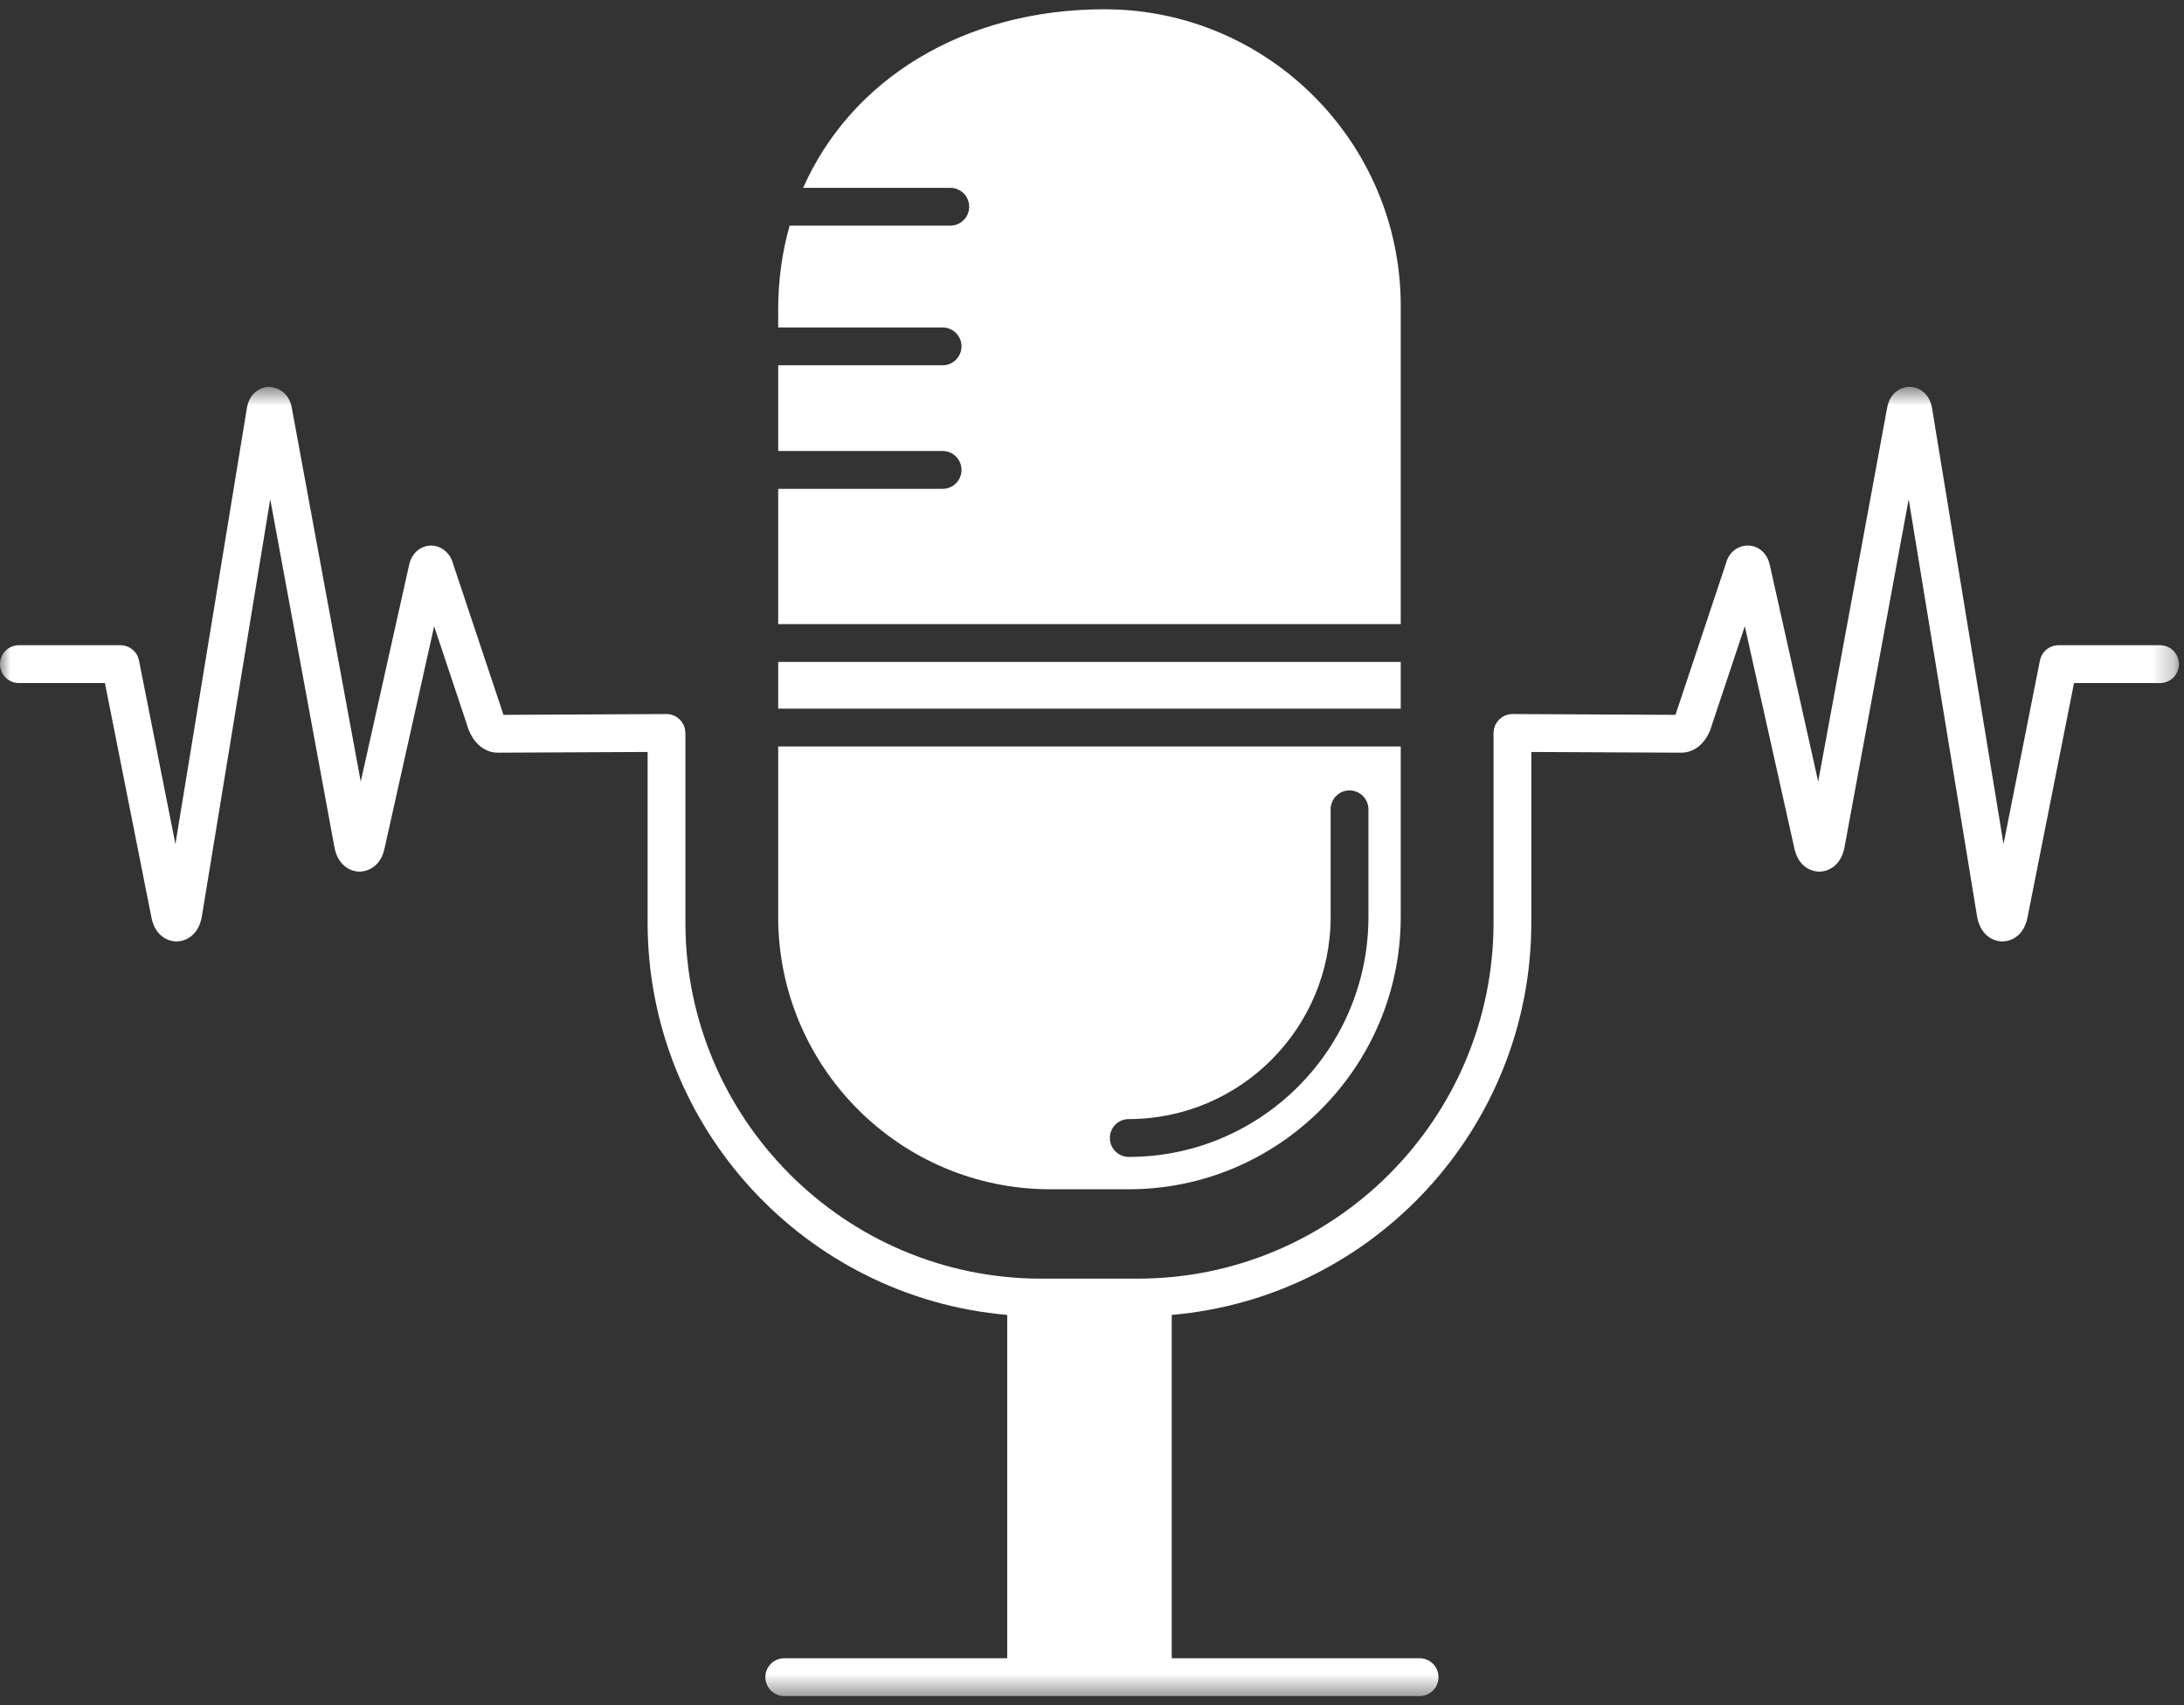
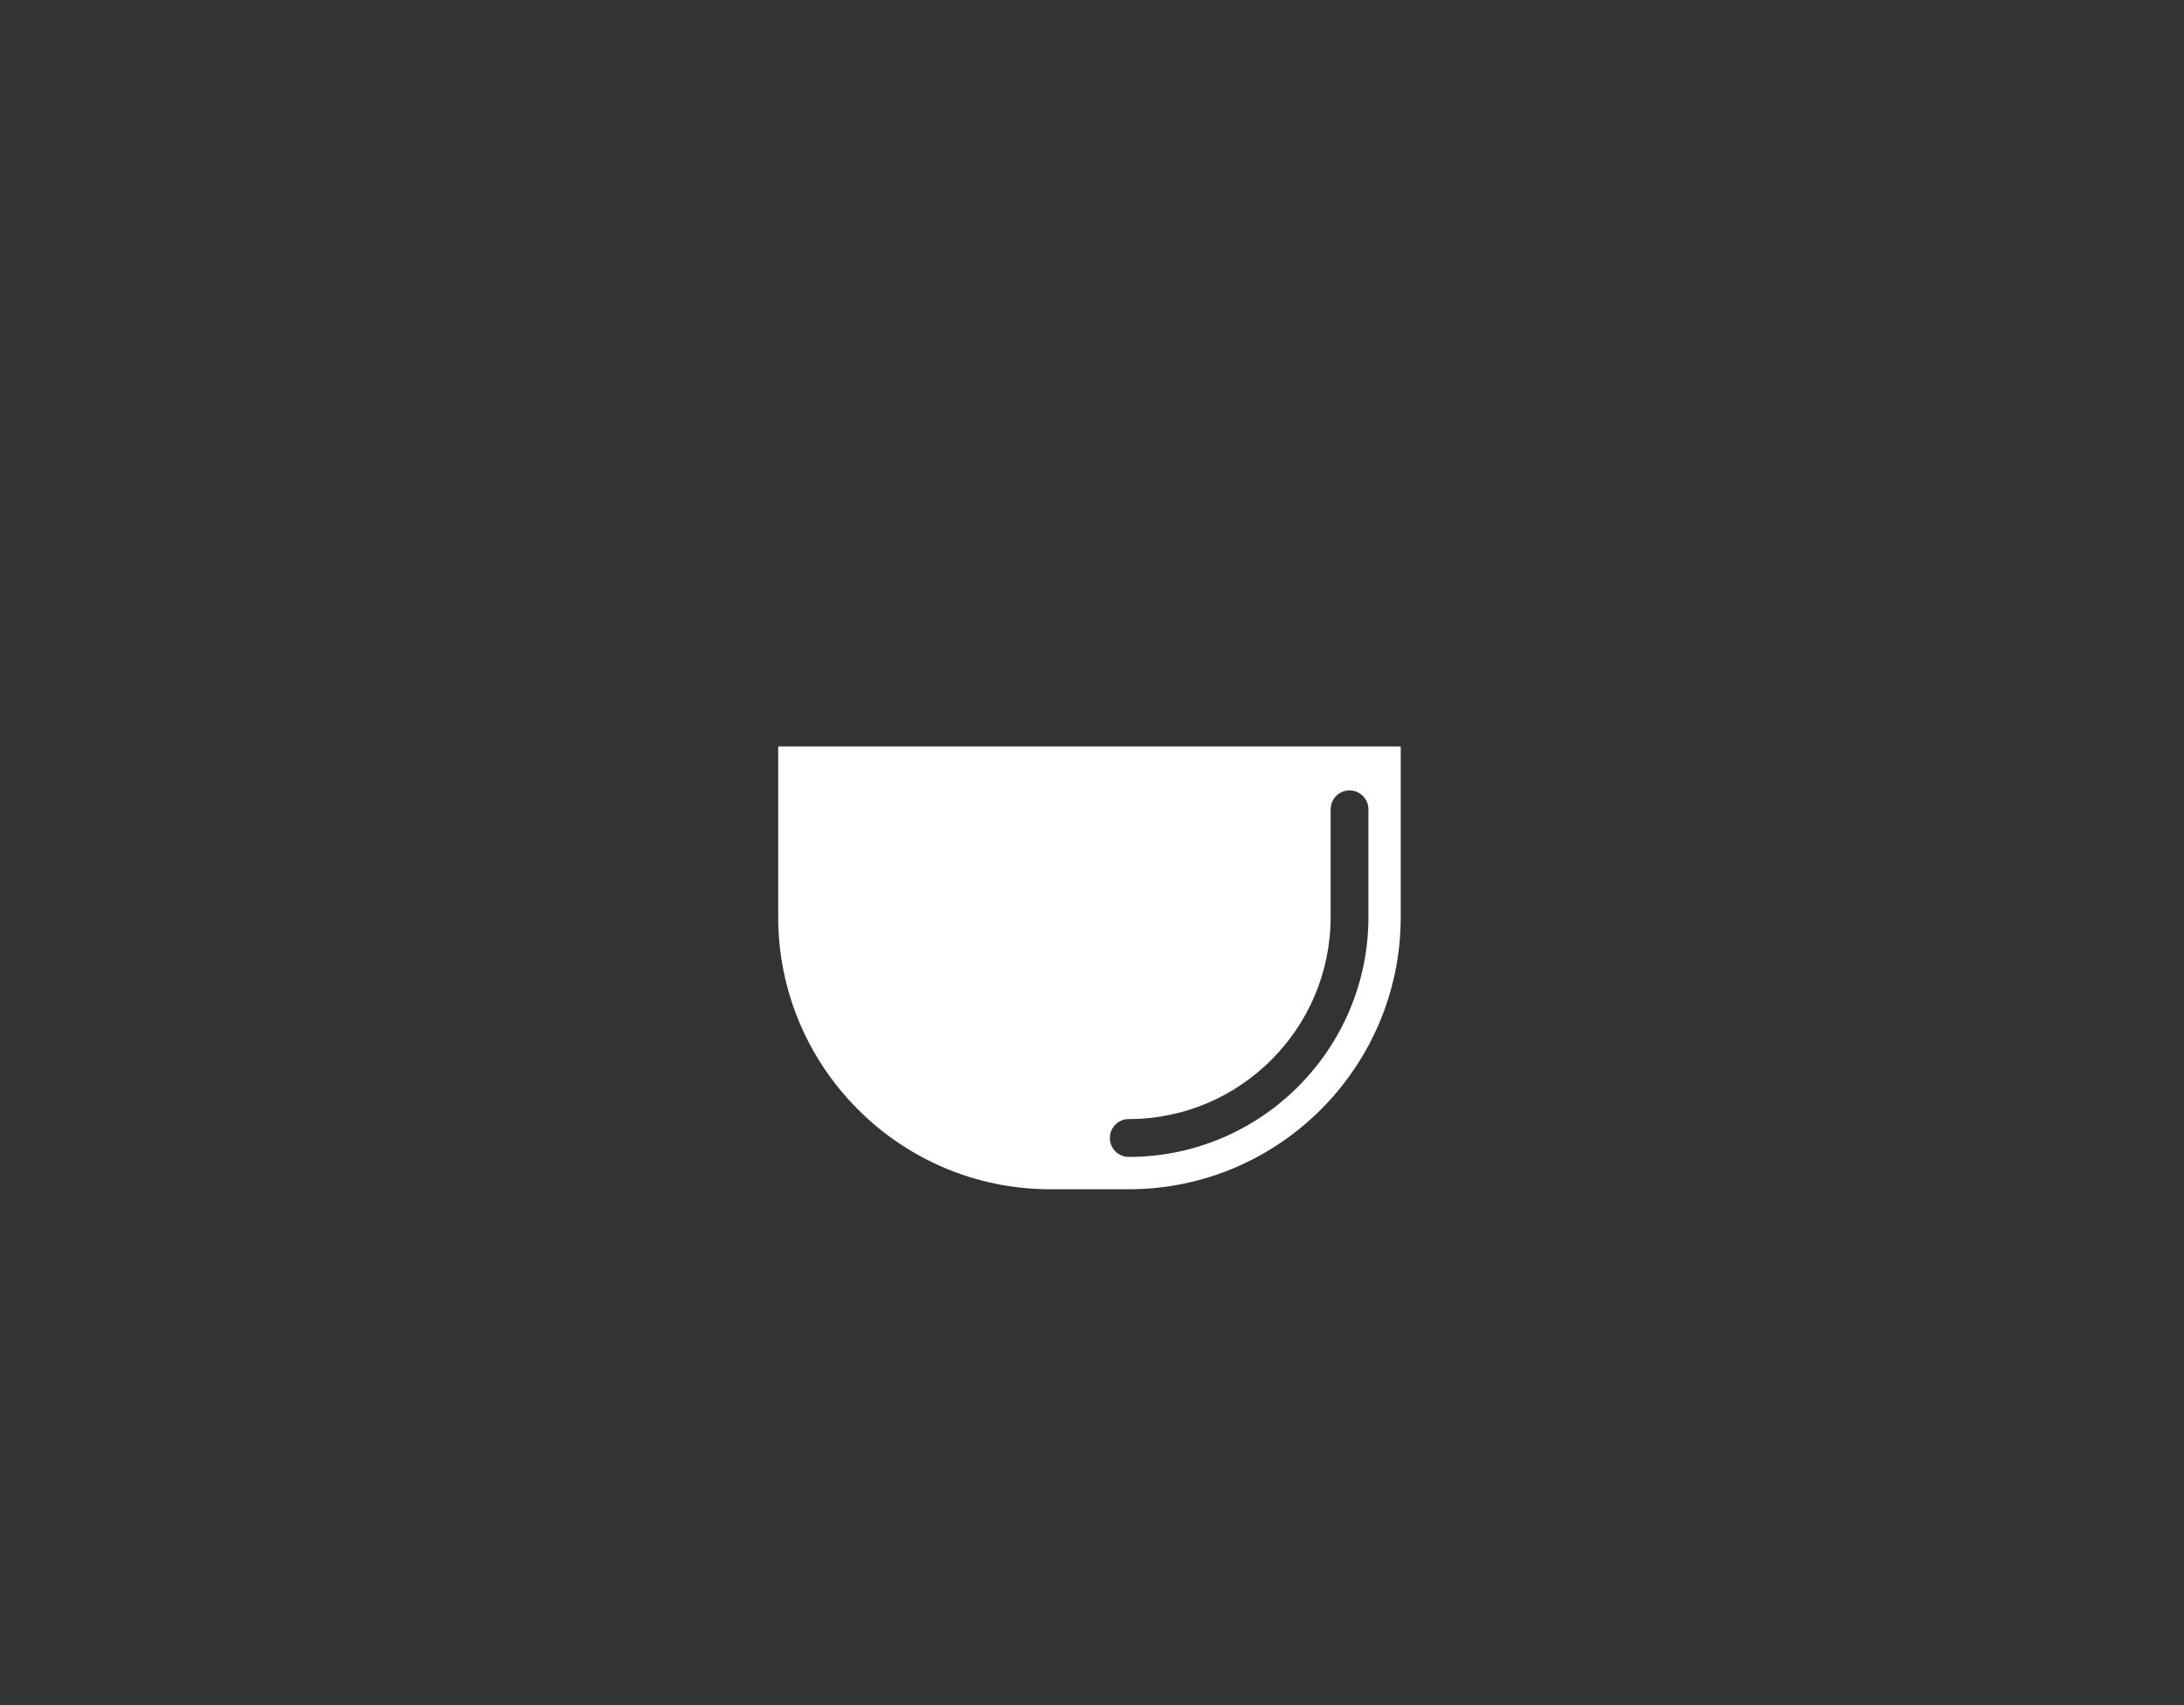
<svg xmlns="http://www.w3.org/2000/svg" width="105" height="82" viewBox="0 0 105 82" fill="none">
  <rect x="0" y="0" width="105" height="82" fill="#333333" stroke="none" />
-   <path d="M67.343 14.706C67.343 6.843 60.953 0.446 53.101 0.446C46.308 0.446 40.91 3.833 38.613 9.032H45.685C46.189 9.032 46.595 9.438 46.595 9.94C46.595 10.442 46.189 10.851 45.685 10.851H37.962C37.606 12.113 37.413 13.46 37.413 14.869V15.746H45.319C45.82 15.746 46.226 16.153 46.226 16.654C46.226 17.156 45.82 17.565 45.319 17.565H37.413V21.686H45.319C45.82 21.686 46.226 22.093 46.226 22.597C46.226 23.099 45.82 23.506 45.319 23.506H37.413V30.009H67.343V14.706Z" fill="white" />
-   <path d="M67.343 31.828H37.413V34.075H67.343V31.828Z" fill="white" />
  <path d="M54.266 53.81C59.619 53.81 63.973 49.451 63.973 44.092V38.917C63.973 38.413 64.379 38.006 64.88 38.006C65.383 38.006 65.79 38.413 65.79 38.917V44.092C65.79 50.455 60.621 55.63 54.266 55.63C53.765 55.63 53.359 55.223 53.359 54.719C53.359 54.217 53.765 53.81 54.266 53.81ZM50.49 57.185H54.266C61.478 57.185 67.343 51.313 67.343 44.092V35.894H37.413V44.092C37.413 51.313 43.278 57.185 50.49 57.185Z" fill="white" />
  <mask id="mask0_47_392" style="mask-type:luminance" maskUnits="userSpaceOnUse" x="0" y="18" width="105" height="64">
-     <path d="M0 18.598H104.753V81.554H0V18.598Z" fill="white" />
-   </mask>
+     </mask>
  <g mask="url(#mask0_47_392)">
    <path d="M103.849 31.025H98.965C98.533 31.025 98.159 31.334 98.074 31.759L96.323 40.586L92.887 19.627C92.774 18.928 92.267 18.608 91.817 18.603C91.814 18.603 91.809 18.603 91.806 18.603C91.36 18.603 90.857 18.909 90.73 19.596L87.413 37.581L85.092 27.189C84.976 26.621 84.565 26.246 84.053 26.233C83.642 26.215 83.144 26.487 82.991 27.054L80.57 34.318C80.565 34.339 80.559 34.357 80.554 34.373L72.717 34.334C72.717 34.334 72.714 34.334 72.712 34.334C72.651 34.334 72.59 34.342 72.53 34.352C72.501 34.36 72.474 34.37 72.448 34.378C72.419 34.386 72.387 34.394 72.361 34.405C72.335 34.415 72.311 34.431 72.287 34.444C72.261 34.46 72.232 34.474 72.205 34.489C72.182 34.505 72.163 34.526 72.139 34.545C72.116 34.563 72.092 34.579 72.071 34.6C72.05 34.621 72.034 34.645 72.016 34.669C71.997 34.69 71.976 34.711 71.96 34.735C71.944 34.759 71.931 34.785 71.918 34.811C71.905 34.838 71.889 34.862 71.876 34.888C71.865 34.917 71.857 34.946 71.849 34.975C71.841 35.002 71.828 35.031 71.823 35.06C71.818 35.089 71.818 35.118 71.815 35.147C71.81 35.178 71.805 35.208 71.805 35.239V44.356C71.805 53.8 64.131 61.483 54.699 61.483H50.058C40.625 61.483 32.952 53.8 32.952 44.356V35.239C32.952 35.208 32.946 35.178 32.941 35.147C32.938 35.118 32.938 35.089 32.933 35.06C32.928 35.031 32.915 35.002 32.907 34.975C32.899 34.946 32.891 34.917 32.88 34.888C32.867 34.862 32.851 34.838 32.838 34.811C32.825 34.785 32.812 34.759 32.796 34.735C32.78 34.711 32.759 34.69 32.741 34.669C32.722 34.645 32.706 34.621 32.685 34.6C32.664 34.579 32.64 34.563 32.617 34.545C32.596 34.526 32.575 34.505 32.551 34.489C32.524 34.474 32.495 34.46 32.469 34.444C32.445 34.431 32.422 34.415 32.395 34.405C32.369 34.394 32.337 34.386 32.308 34.378C32.282 34.37 32.255 34.36 32.226 34.352C32.166 34.342 32.105 34.334 32.044 34.334C32.042 34.334 32.039 34.334 32.039 34.334L24.202 34.373C24.194 34.344 24.184 34.31 24.171 34.267L21.781 27.105C21.613 26.487 21.109 26.223 20.703 26.233C20.189 26.249 19.78 26.624 19.666 27.178L17.343 37.584L14.026 19.598C13.899 18.904 13.385 18.629 12.94 18.603C12.489 18.608 11.982 18.925 11.869 19.627L8.433 40.586L6.682 31.759C6.598 31.334 6.223 31.025 5.791 31.025H0.907C0.406 31.025 3.05176e-05 31.434 3.05176e-05 31.936C3.05176e-05 32.438 0.406 32.844 0.907 32.844H5.045L7.281 44.118C7.449 44.968 8.032 45.267 8.488 45.267C8.494 45.267 8.502 45.267 8.507 45.267C8.968 45.259 9.562 44.937 9.707 44.052L12.992 24.005L16.078 40.736C16.236 41.594 16.821 41.906 17.275 41.911C17.723 41.911 18.314 41.626 18.488 40.794L20.872 30.114L22.433 34.793C22.665 35.656 23.24 36.192 23.936 36.192L31.135 36.158V44.356C31.135 54.252 38.753 62.394 48.423 63.226V79.735H37.706C37.205 79.735 36.796 80.145 36.796 80.646C36.796 81.148 37.205 81.555 37.706 81.555H68.25C68.754 81.555 69.16 81.148 69.16 80.646C69.16 80.145 68.754 79.735 68.25 79.735H56.334V63.226C66.003 62.394 73.621 54.252 73.621 44.356V36.158L80.826 36.192C81.517 36.192 82.091 35.656 82.308 34.843L83.885 30.114L86.266 40.784C86.44 41.618 87.02 41.911 87.468 41.911C87.471 41.911 87.476 41.911 87.479 41.911C87.932 41.906 88.52 41.597 88.679 40.736L91.764 24.005L95.049 44.052C95.195 44.937 95.788 45.259 96.249 45.267C96.257 45.267 96.263 45.267 96.268 45.267C96.724 45.267 97.307 44.968 97.475 44.118L99.712 32.844H103.849C104.35 32.844 104.756 32.438 104.756 31.936C104.756 31.434 104.35 31.025 103.849 31.025Z" fill="white" />
  </g>
</svg>